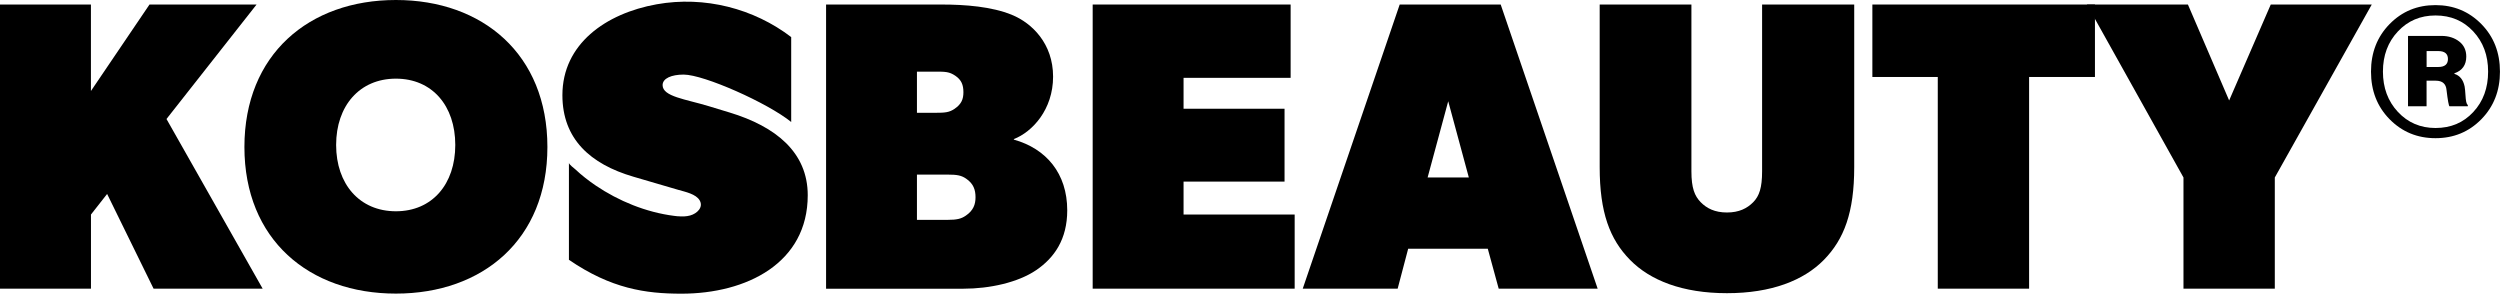
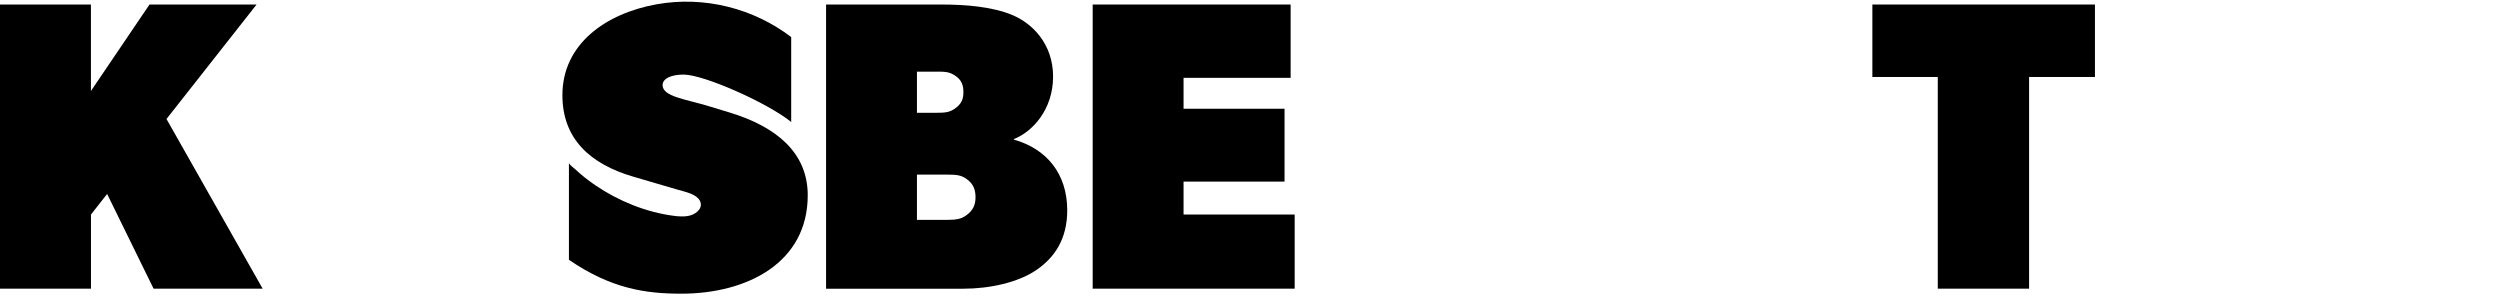
<svg xmlns="http://www.w3.org/2000/svg" fill="none" viewBox="0 0 230 28" height="28" width="230">
  <g clip-path="url(#clip0_1146_1088)">
    <path fill="black" d="M8.365 0.416V8.372L13.754 0.416H23.605L15.317 10.948L24.164 26.557H14.129L9.855 17.843L8.369 19.737V26.557H0V0.416H8.365Z" />
-     <path fill="black" d="M22.486 13.524C22.486 5.002 28.434 0 36.423 0C44.413 0 50.361 5.002 50.361 13.524C50.361 22.046 44.413 27.011 36.423 27.011C28.434 27.011 22.486 22.046 22.486 13.524ZM41.886 13.337C41.886 9.737 39.767 7.236 36.423 7.236C33.08 7.236 30.924 9.737 30.924 13.337C30.924 16.936 33.08 19.437 36.423 19.437C39.767 19.437 41.886 16.936 41.886 13.337Z" />
    <path fill="black" d="M62.375 19.895C62.755 19.928 63.135 19.924 63.494 19.824C64.139 19.645 64.731 19.067 64.372 18.438C64.033 17.848 63.045 17.652 62.412 17.469L58.277 16.258C54.309 15.097 51.741 12.787 51.741 8.755C51.741 4.057 55.717 1.236 60.412 0.395C64.833 -0.395 69.356 0.786 72.79 3.412V11.223C70.638 9.479 64.768 6.862 62.894 6.862C61.788 6.862 60.959 7.203 60.959 7.831C60.959 8.892 63.086 9.121 65.217 9.771L67.119 10.349C71.369 11.639 74.312 14.007 74.312 17.964C74.312 24.202 68.695 27.019 62.686 27.019C59.379 27.019 56.227 26.557 52.341 23.902V14.98C52.341 15.126 52.823 15.484 52.925 15.575C53.504 16.121 54.141 16.616 54.807 17.069C56.905 18.488 59.436 19.533 62.028 19.861C62.143 19.874 62.253 19.891 62.367 19.899L62.375 19.895Z" />
    <path fill="black" d="M93.092 1.365C94.949 2.122 96.884 4.016 96.884 7.049C96.884 10.083 94.974 12.138 93.271 12.796L93.279 12.846C96.251 13.678 98.186 15.954 98.186 19.35C98.186 22.013 96.999 23.719 95.325 24.855C93.651 25.991 91.05 26.561 88.634 26.561H75.999V0.416H86.592C88.821 0.416 91.238 0.607 93.096 1.365H93.092ZM87.829 10.004C88.446 9.583 88.634 9.13 88.634 8.485C88.634 7.802 88.446 7.349 87.891 6.97C87.331 6.591 86.96 6.591 86.033 6.591H84.359V10.378H86.033C86.964 10.378 87.335 10.341 87.834 10.004H87.829ZM88.846 19.845C89.56 19.362 89.748 18.792 89.748 18.147C89.748 17.465 89.56 16.895 88.879 16.433C88.446 16.141 88.074 16.062 87.148 16.062H84.359V20.228H87.148C88.078 20.228 88.45 20.115 88.85 19.841L88.846 19.845Z" />
    <path fill="black" d="M118.738 0.416V7.161H108.887V10.004H118.178V16.707H108.887V19.737H119.109V26.557H100.526V0.416H118.738Z" />
-     <path fill="black" d="M138.064 0.416L146.984 26.557H137.88L136.876 22.883H129.552L128.584 26.557H119.852L128.772 0.416H138.064ZM133.234 9.321L131.34 16.329H135.133L133.238 9.321H133.234Z" />
-     <path fill="black" d="M156.463 18.601C157.022 19.171 157.765 19.549 158.88 19.549C159.994 19.549 160.737 19.171 161.297 18.601C161.856 18.031 162.113 17.273 162.113 15.758V0.416H170.588V15.38C170.588 19.545 169.657 22.009 167.8 23.906C165.942 25.8 162.97 26.973 158.88 26.973C154.789 26.973 151.817 25.8 149.96 23.906C148.102 22.013 147.171 19.549 147.171 15.38V0.416H155.61V15.758C155.61 17.311 155.908 18.031 156.463 18.601Z" />
    <path fill="black" d="M172.258 7.082V0.416H192.735V7.082H186.677V26.557H178.275V7.082H172.254H172.258Z" />
-     <path fill="black" d="M191.997 0.416H201.288L205.081 9.242L208.91 0.416H218.202L209.282 16.329V26.557H200.88V16.329L191.997 0.416Z" />
-     <path fill="black" d="M228.285 10.969C227.142 12.134 225.738 12.713 224.064 12.713C222.39 12.713 220.986 12.13 219.843 10.969C218.7 9.804 218.132 8.347 218.132 6.591C218.132 4.835 218.704 3.379 219.843 2.214C220.986 1.049 222.39 0.47 224.064 0.47C225.738 0.47 227.142 1.053 228.285 2.214C229.428 3.379 229.996 4.835 229.996 6.591C229.996 8.347 229.424 9.804 228.285 10.969ZM224.068 11.776C225.473 11.776 226.632 11.29 227.542 10.307C228.453 9.33 228.906 8.089 228.906 6.587C228.906 5.085 228.449 3.87 227.542 2.892C226.632 1.914 225.473 1.423 224.068 1.423C222.664 1.423 221.525 1.914 220.606 2.892C219.688 3.87 219.23 5.102 219.23 6.587C219.23 8.073 219.688 9.309 220.606 10.295C221.525 11.281 222.68 11.776 224.068 11.776ZM221.537 9.779V3.304H224.615C225.26 3.304 225.803 3.475 226.24 3.812C226.677 4.149 226.897 4.615 226.897 5.202C226.897 5.976 226.534 6.492 225.803 6.745V6.795C226.301 6.945 226.616 7.336 226.746 7.96C226.779 8.164 226.803 8.41 226.82 8.705C226.836 9.001 226.861 9.225 226.893 9.375C226.926 9.525 226.975 9.621 227.04 9.654V9.779H225.354C225.289 9.746 225.195 9.246 225.081 8.285C225.032 7.711 224.701 7.424 224.089 7.424H223.244V9.775H221.533L221.537 9.779ZM223.248 4.694V6.163H224.317C224.913 6.163 225.211 5.917 225.211 5.43C225.211 4.944 224.913 4.698 224.317 4.698H223.248V4.694Z" />
  </g>
  <defs>
    <clipPath id="clip0_1146_1088">
      <rect fill="white" height="27.011" width="230" />
    </clipPath>
  </defs>
</svg>